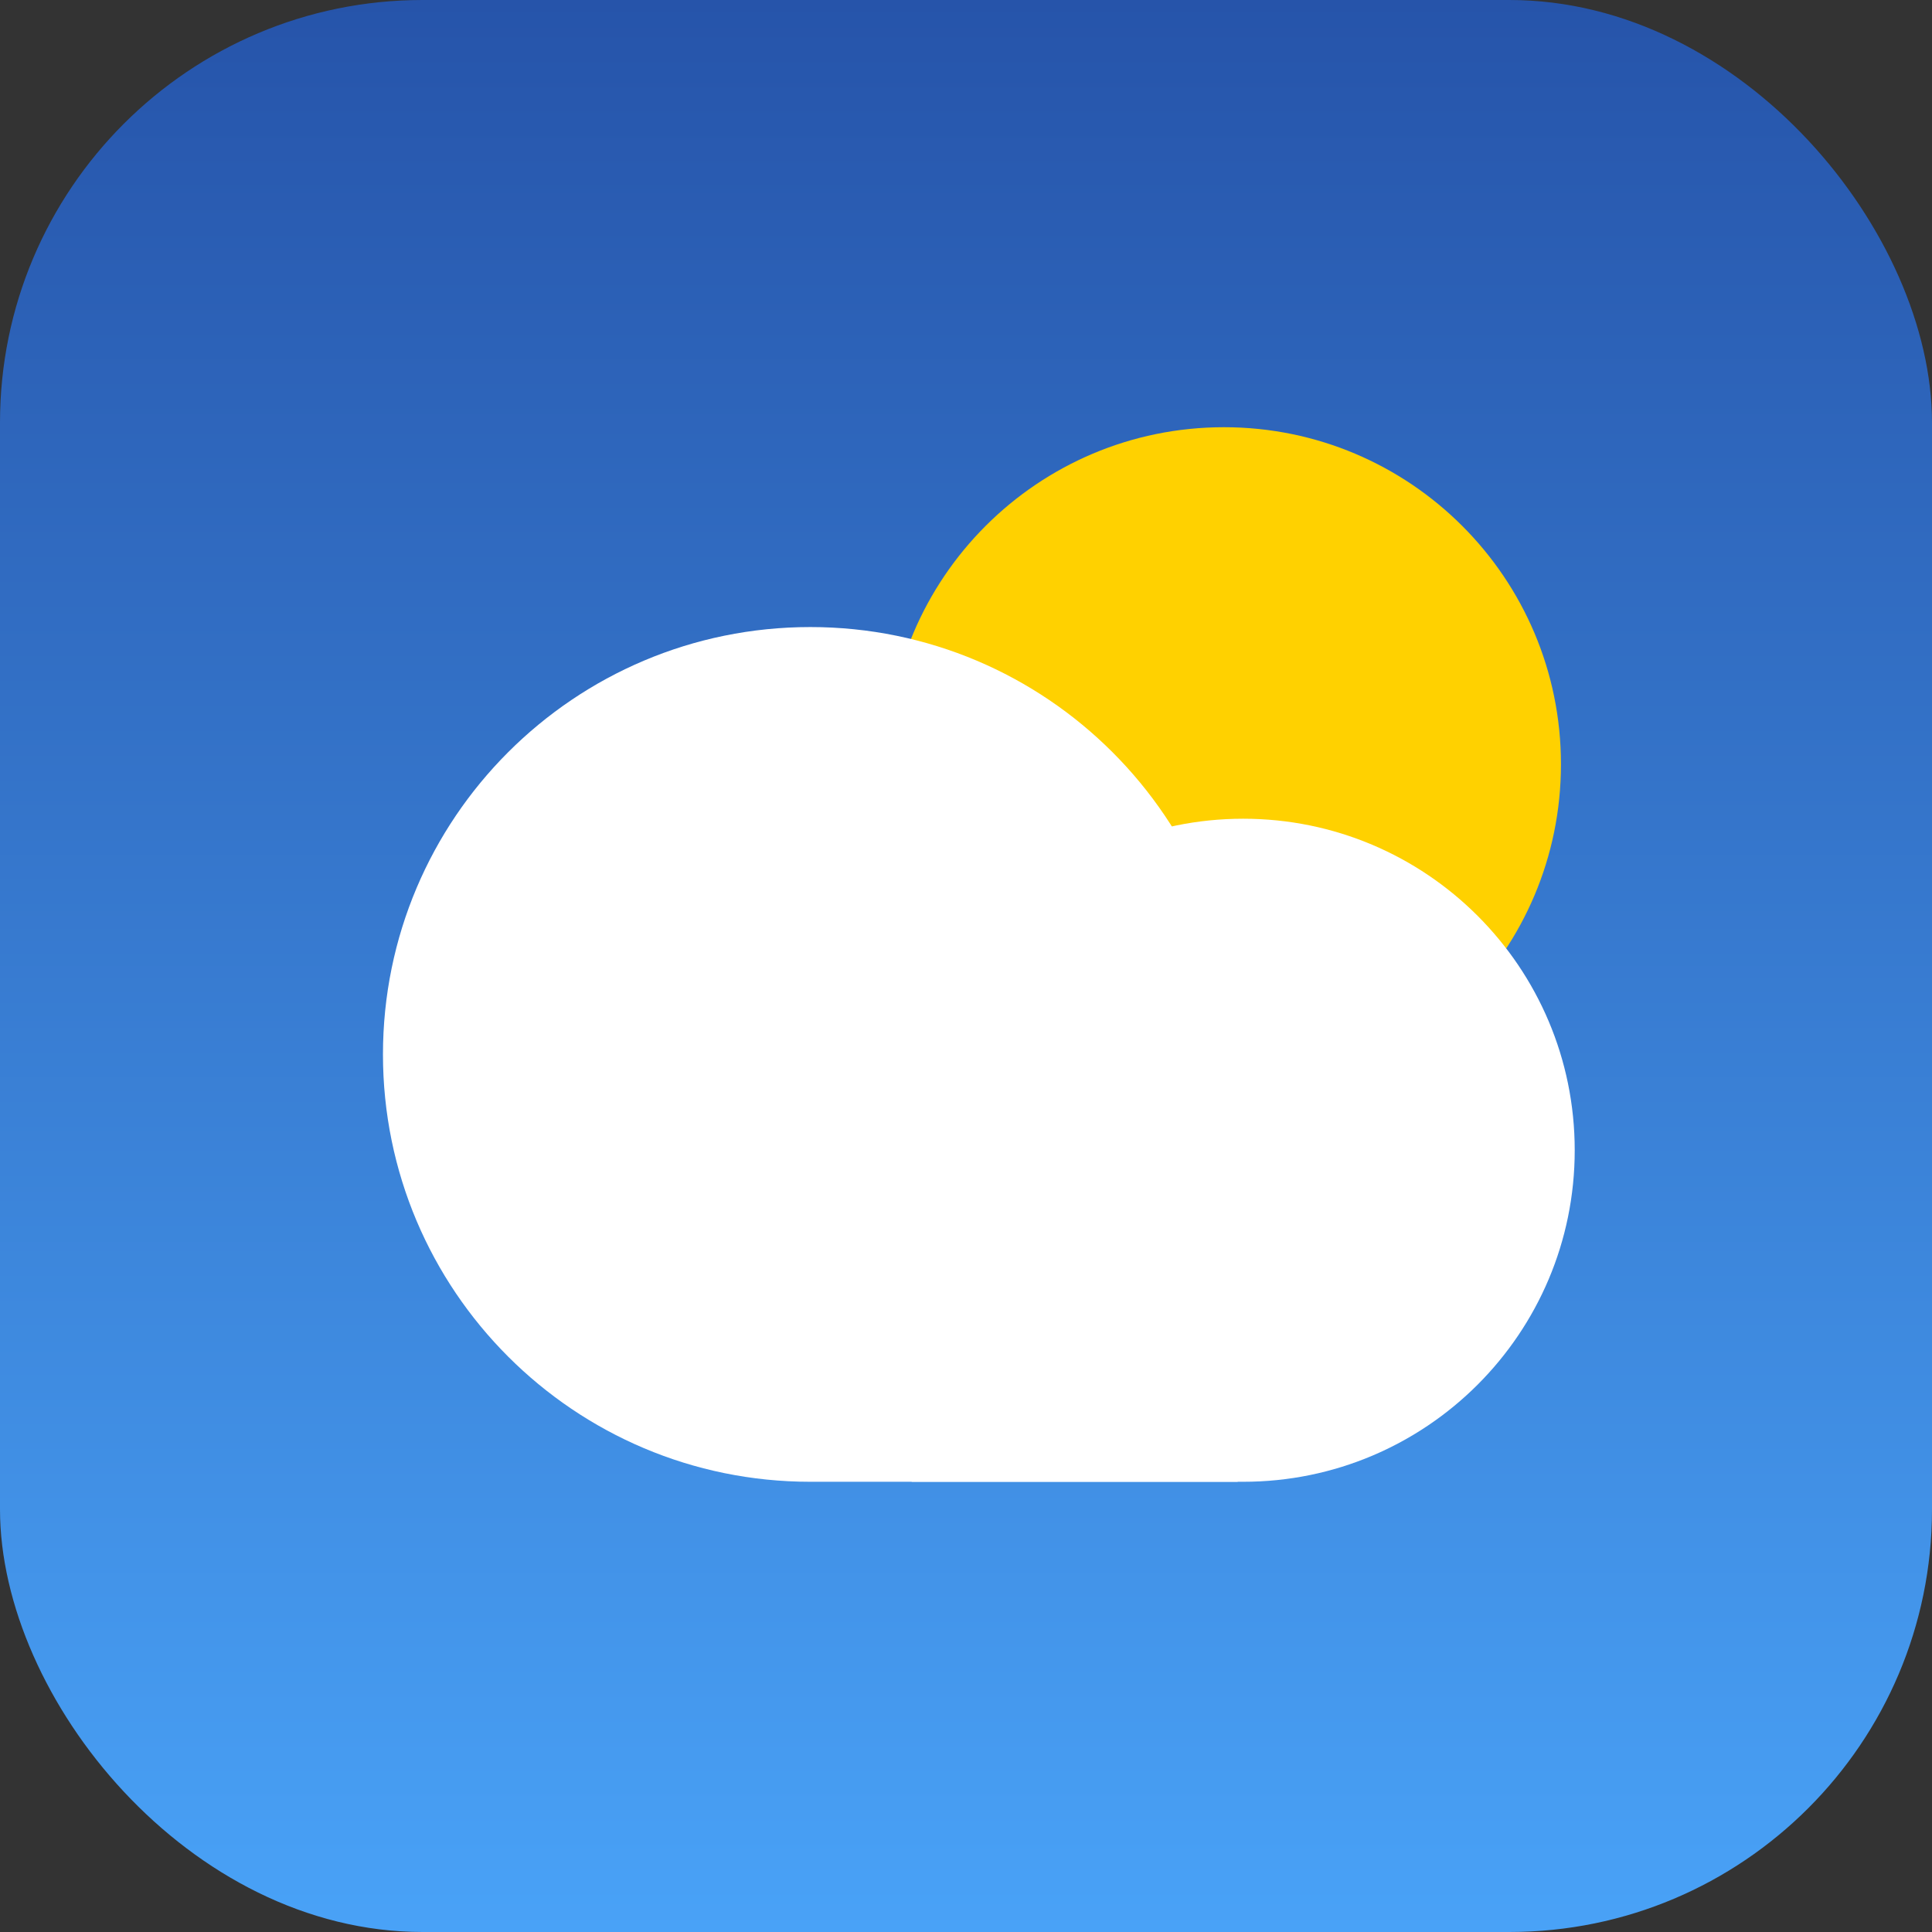
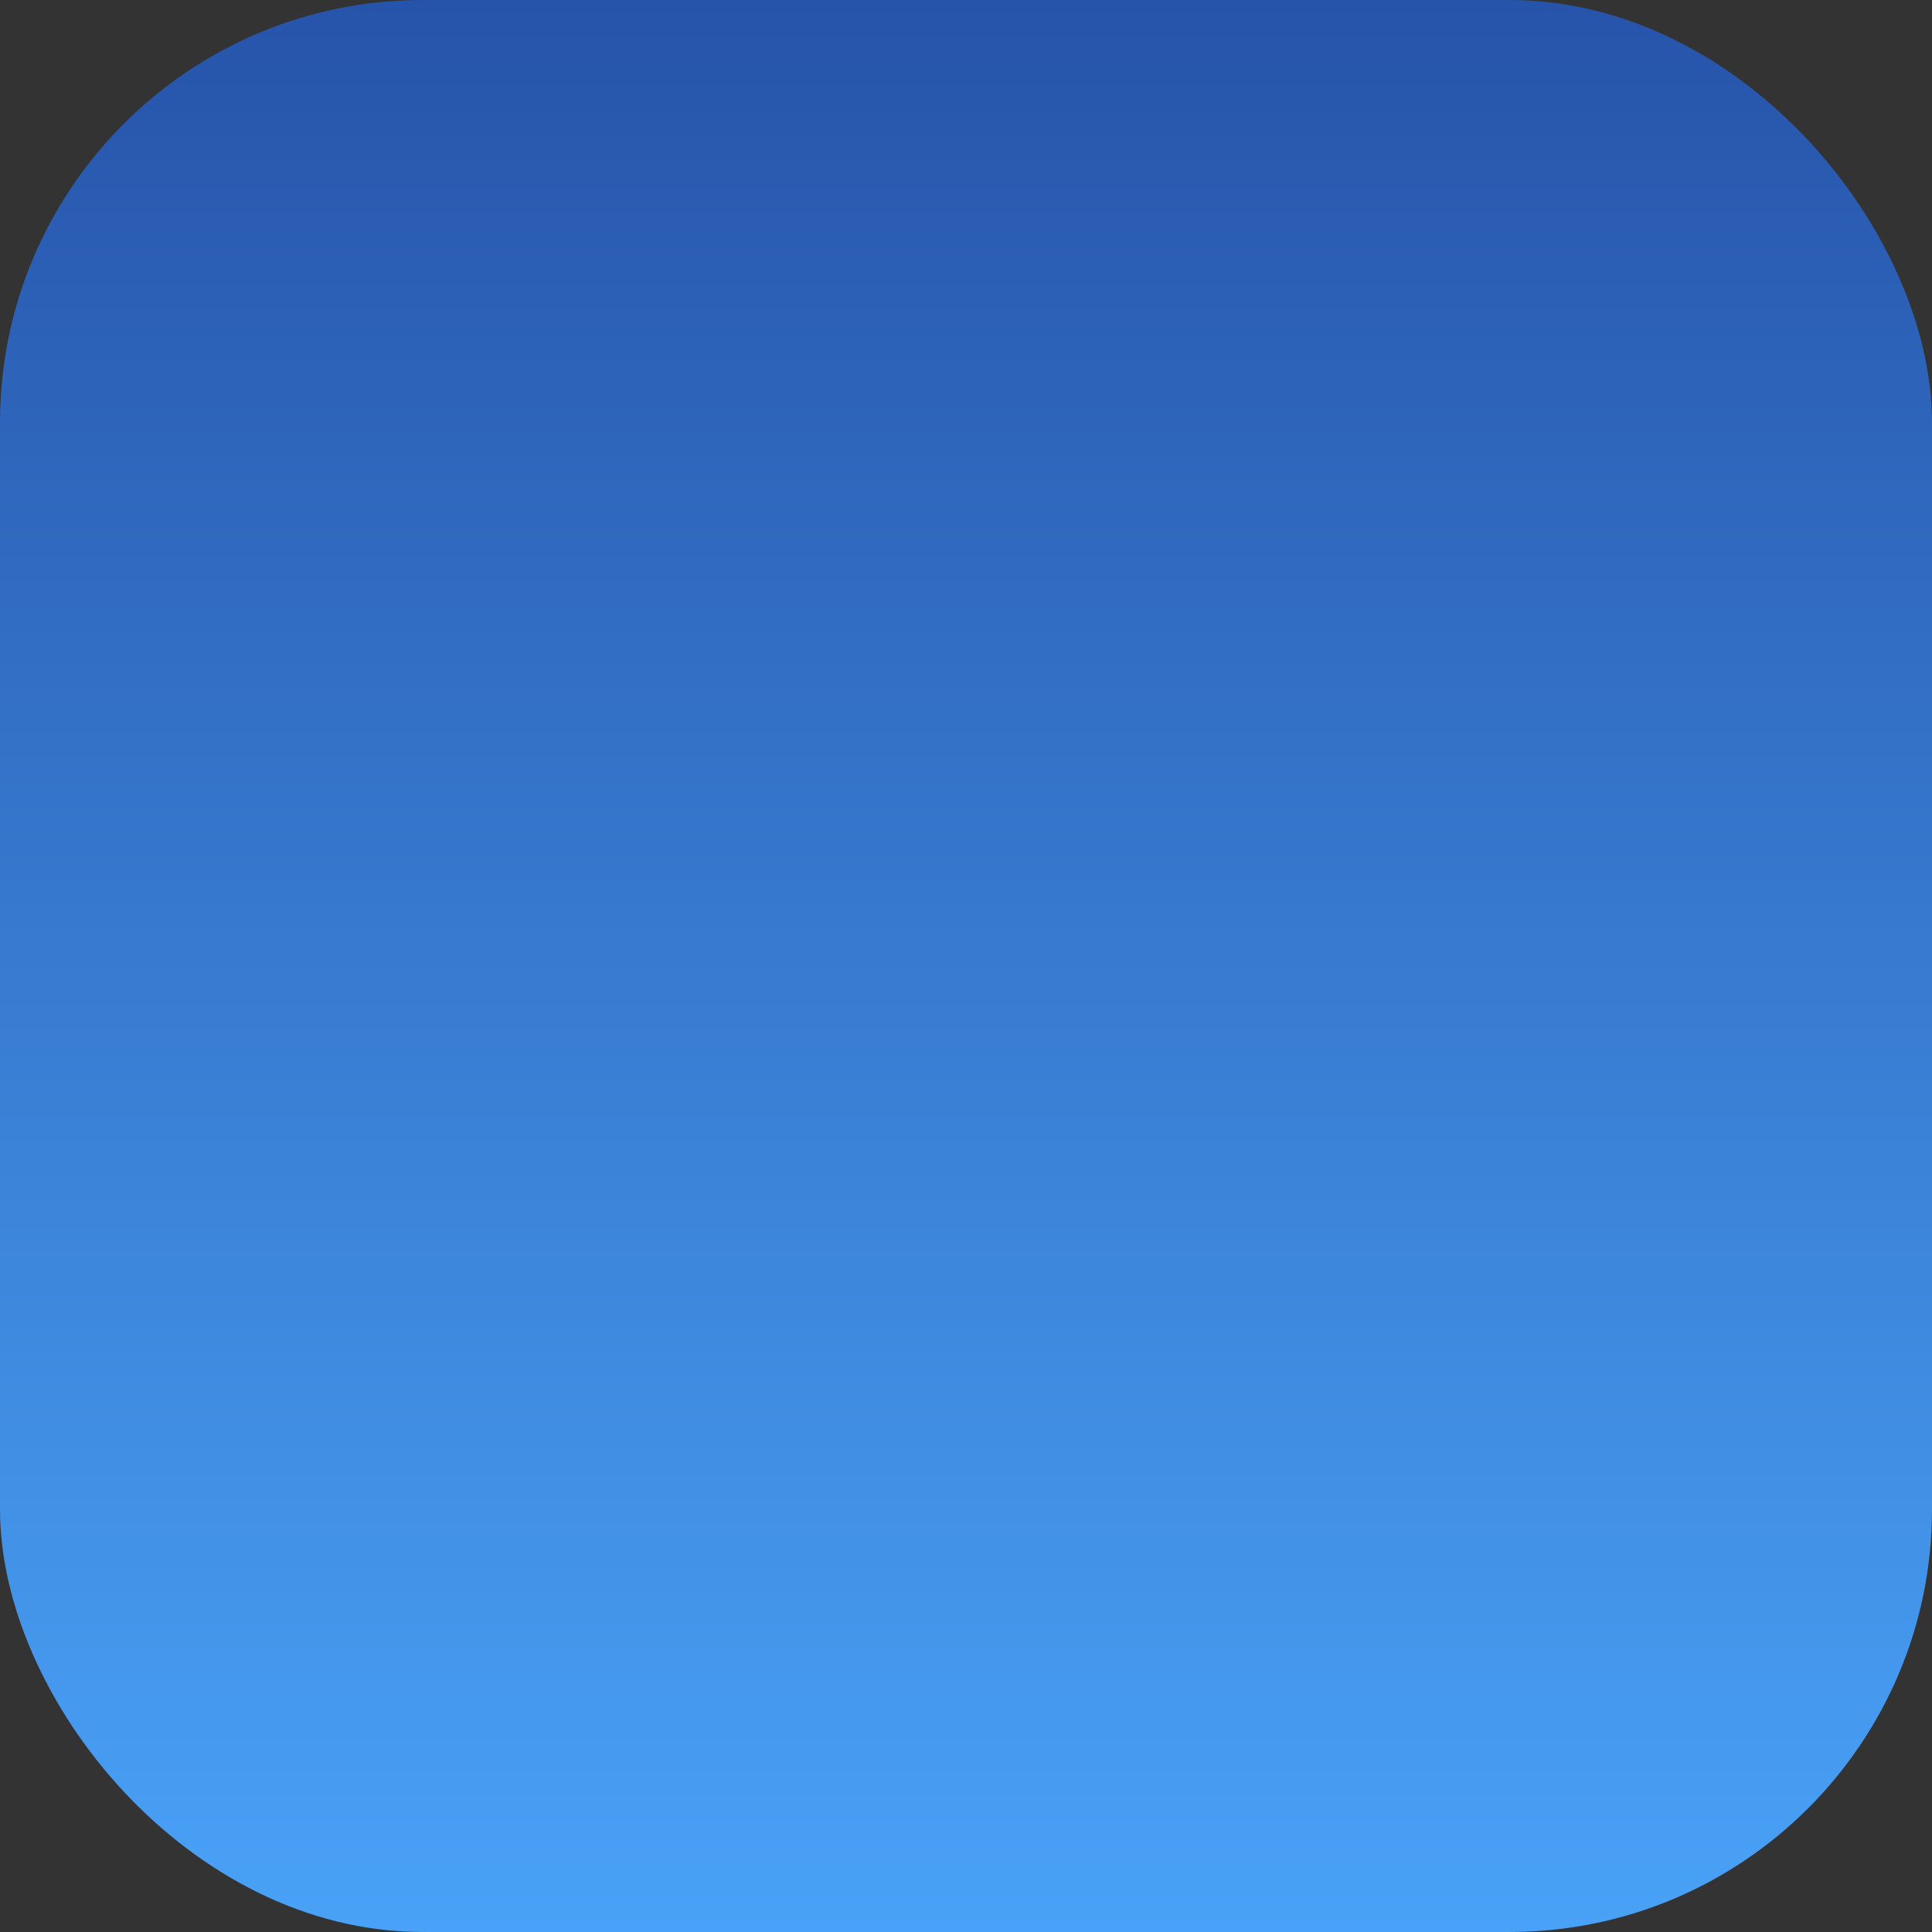
<svg xmlns="http://www.w3.org/2000/svg" width="1024" height="1024" viewBox="0 0 1024 1024" fill="none">
  <rect x="0" y="0" width="1024" height="1024" fill="#333333" stroke="none" />
  <g clip-path="url(#clip0_6_30)">
    <rect width="1024" height="1024" rx="224" fill="url(#paint0_linear_6_30)" />
    <g clip-path="url(#clip1_6_30)">
      <mask id="mask0_6_30" style="mask-type:luminance" maskUnits="userSpaceOnUse" x="-208" y="-208" width="1440" height="1440">
-         <path d="M1232 -208H-208V1232H1232V-208Z" fill="white" />
+         <path d="M1232 -208H-208V1232V-208Z" fill="white" />
      </mask>
      <g mask="url(#mask0_6_30)">
        <mask id="mask1_6_30" style="mask-type:luminance" maskUnits="userSpaceOnUse" x="-7" y="-7" width="1038" height="1038">
-           <path d="M-6.4 -6.4H1030.4V1030.4H-6.4V-6.4Z" fill="white" />
-         </mask>
+           </mask>
        <g mask="url(#mask1_6_30)">
          <path d="M827.342 405.063C827.342 503.721 747.366 583.696 648.709 583.696C550.051 583.696 470.076 503.721 470.076 405.063C470.076 306.406 550.051 226.43 648.709 226.43C747.366 226.43 827.342 306.406 827.342 405.063Z" fill="#FFD100" />
          <mask id="mask2_6_30" style="mask-type:luminance" maskUnits="userSpaceOnUse" x="166" y="263" width="692" height="577">
            <path d="M166.4 263.372H857.6V839.372H166.4V263.372Z" fill="white" />
          </mask>
          <g mask="url(#mask2_6_30)">
            <path d="M429.489 332.35C554.59 332.35 656 433.763 656 558.861V785.372H429.489C304.39 785.372 202.977 683.963 202.977 558.861C202.977 433.763 304.39 332.35 429.489 332.35Z" fill="white" />
            <path d="M658.916 433.94C755.963 433.94 834.633 512.609 834.633 609.656C834.633 706.703 755.963 785.372 658.916 785.372H483.2V609.656C483.2 512.609 561.87 433.94 658.916 433.94Z" fill="white" />
          </g>
        </g>
      </g>
    </g>
  </g>
  <defs>
    <linearGradient id="paint0_linear_6_30" x1="512" y1="0" x2="512" y2="1024" gradientUnits="userSpaceOnUse">
      <stop stop-color="#2654AA" />
      <stop offset="1" stop-color="#49A2F7" />
    </linearGradient>
    <clipPath id="clip0_6_30">
      <rect width="1024" height="1024" rx="224" fill="white" />
    </clipPath>
    <clipPath id="clip1_6_30">
      <rect width="1440" height="1440" fill="white" transform="translate(-208 -208)" />
    </clipPath>
  </defs>
</svg>